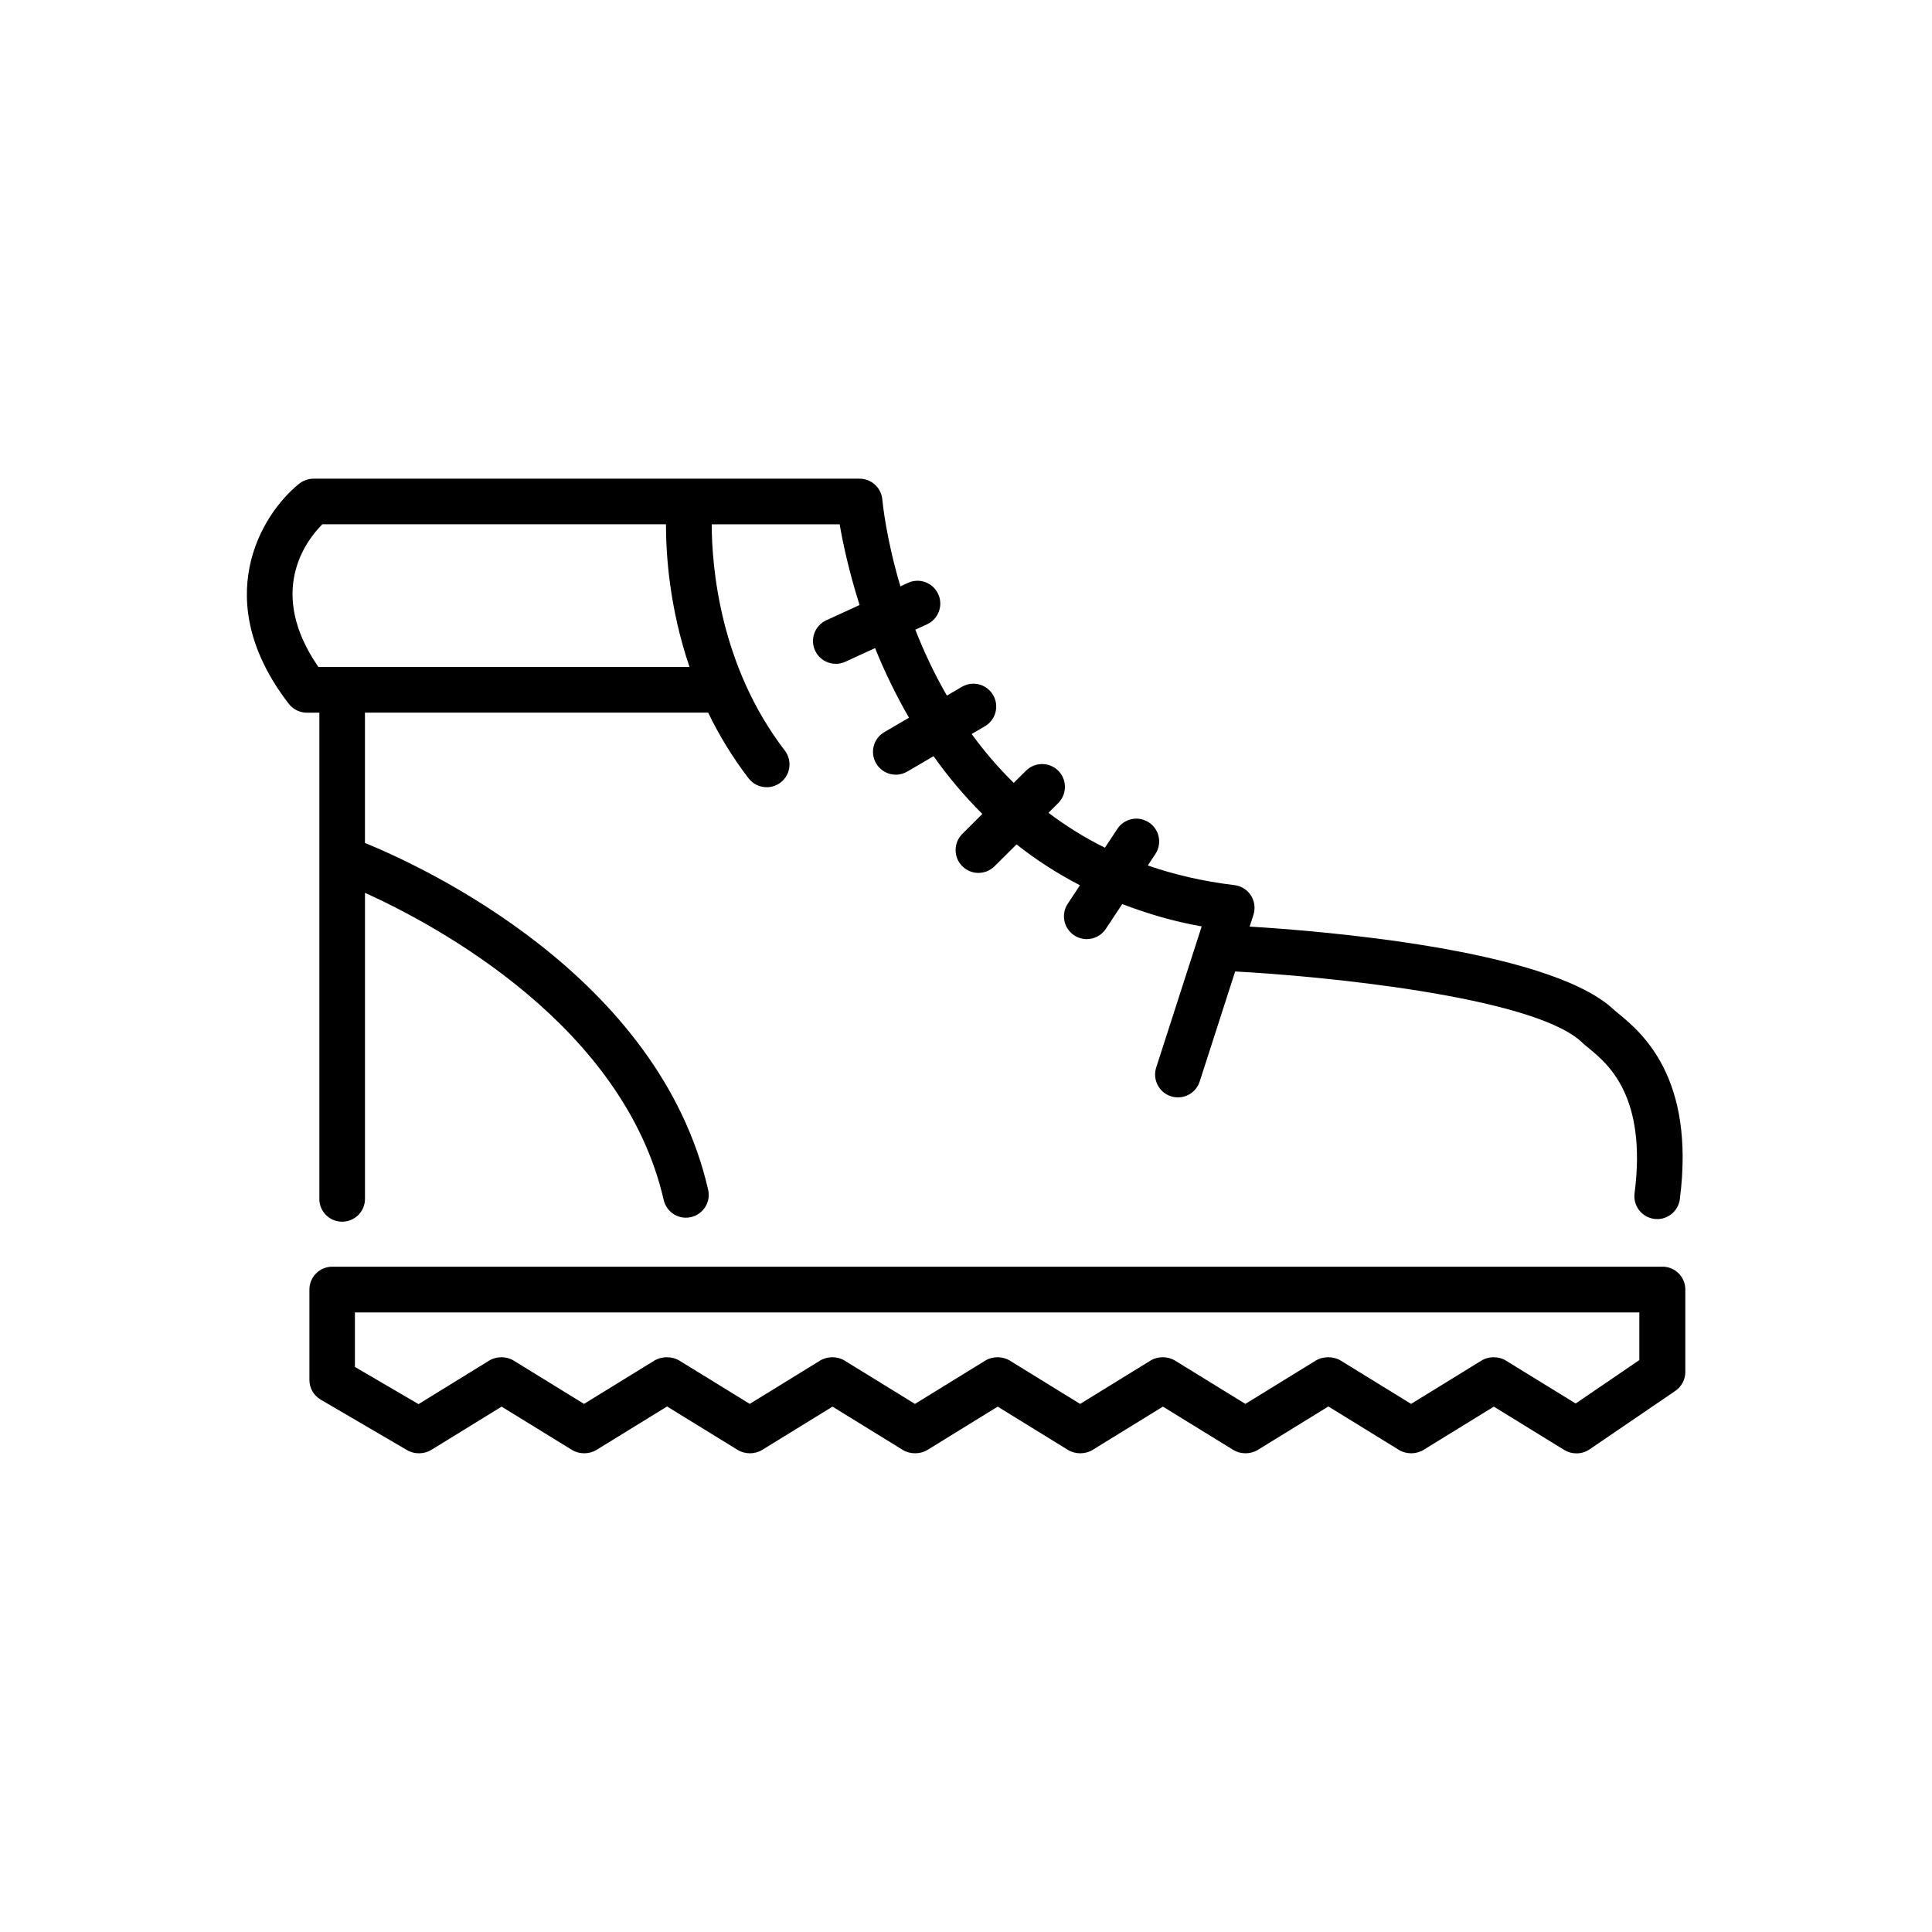
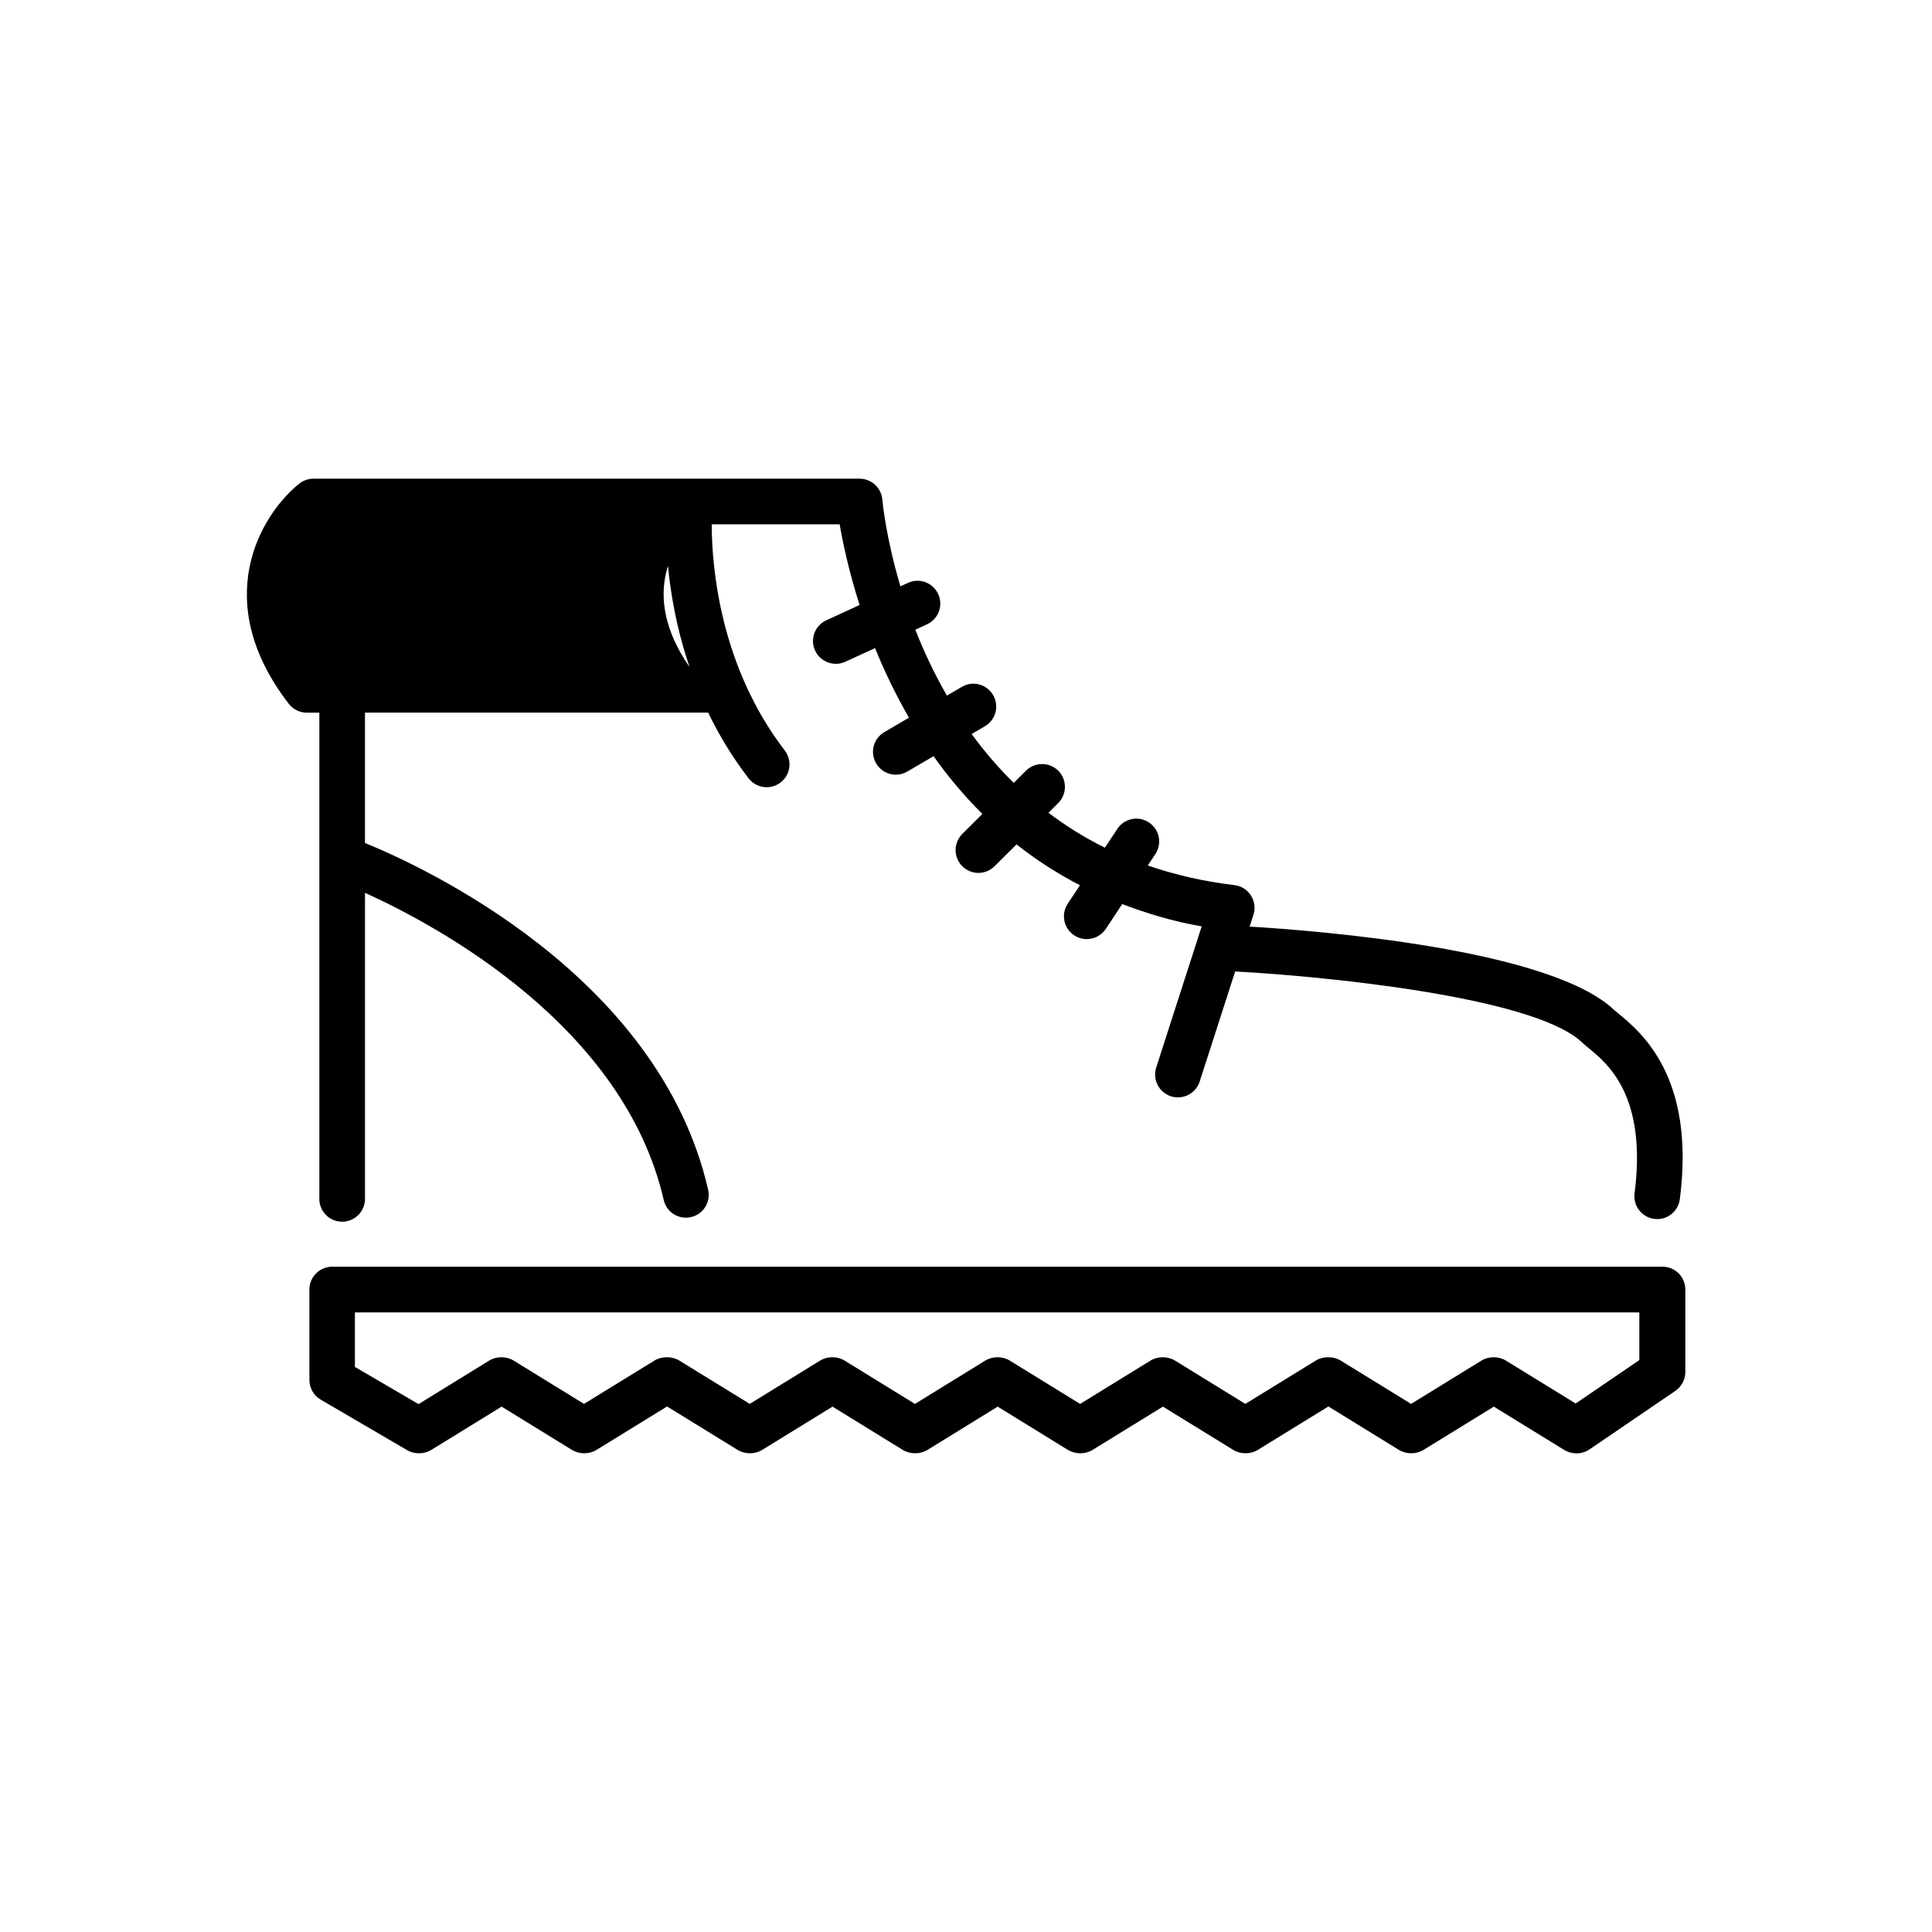
<svg xmlns="http://www.w3.org/2000/svg" id="a" width="60" height="60" viewBox="0 0 60 60">
-   <path d="M51.625,39.339H10.318c-.392,0-.709.317-.709.709v2.809c0,.252.134.484.352.611l2.686,1.57c.221.13.525.126.744-.008l2.187-1.346,2.187,1.346c.223.137.534.137.757,0l2.194-1.351,2.195,1.351c.223.137.533.137.756,0l2.187-1.346,2.185,1.346c.225.137.537.137.762,0l2.183-1.346,2.184,1.346c.225.137.537.137.76,0l2.187-1.346,2.188,1.346c.223.137.533.137.756,0l2.195-1.351,2.194,1.351c.223.137.534.137.757,0l2.187-1.346,2.187,1.346c.111.068.24.105.371.105h.015c.143,0,.281-.043.399-.123l2.665-1.817c.193-.133.31-.352.31-.586v-2.562c0-.392-.317-.709-.709-.709ZM50.916,42.235l-1.982,1.352-2.169-1.334c-.223-.137-.532-.137-.755,0l-2.187,1.346-2.188-1.346c-.223-.137-.549-.137-.771,0l-2.188,1.346-2.187-1.346c-.223-.137-.534-.137-.757,0l-2.188,1.347-2.186-1.347c-.225-.137-.532-.137-.757,0l-2.186,1.347-2.187-1.347c-.225-.137-.534-.137-.757,0l-2.187,1.346-2.188-1.346c-.223-.137-.548-.137-.771,0l-2.188,1.346-2.187-1.346c-.223-.137-.533-.137-.756,0l-2.196,1.353-1.976-1.155v-1.693h39.889v1.479ZM9.917,37.232c0,.392.317.709.709.709s.709-.317.709-.709v-9.505c2.24,1.016,8.035,4.124,9.277,9.539.075.328.367.551.689.551.053,0,.106-.006.159-.019.382-.087.62-.468.532-.849-1.529-6.669-8.856-10.034-10.658-10.77v-4.047h10.659c.33.684.742,1.371,1.254,2.039.14.182.351.277.563.277.15,0,.302-.048.431-.146.311-.238.369-.684.131-.994-2.022-2.634-2.266-5.72-2.269-7.025h3.974c.095.561.284,1.455.618,2.506l-1.034.475c-.355.163-.512.584-.348.939.119.26.376.413.644.413.1,0,.2-.021.296-.065l.923-.424c.281.698.631,1.428,1.053,2.162l-.767.449c-.338.197-.451.632-.253.97.132.225.368.351.612.351.121,0,.244-.031.357-.098l.815-.477c.438.621.942,1.223,1.515,1.794l-.622.619c-.277.276-.278.725-.003,1.003.139.139.321.209.503.209.181,0,.361-.069.5-.206l.684-.68c.592.47,1.247.895,1.969,1.27l-.379.573c-.216.326-.127.766.2.981.12.08.256.118.39.118.23,0,.456-.112.592-.318l.51-.77c.762.289,1.571.536,2.468.693l-1.413,4.383c-.12.373.085.772.457.893.072.023.146.034.218.034.3,0,.578-.191.675-.491l1.102-3.419c2.629.138,9.121.76,10.717,2.152.066.066.159.145.271.236.586.481,1.806,1.484,1.416,4.502-.05.389.225.743.612.794.031.004.062.006.092.006.351,0,.655-.261.702-.618.49-3.796-1.2-5.186-1.923-5.778-.068-.057-.127-.103-.203-.176-2.084-1.822-9.037-2.379-11.234-2.512l.118-.366c.064-.202.036-.422-.078-.601-.114-.178-.303-.296-.513-.321-.983-.117-1.875-.329-2.69-.61l.235-.355c.216-.326.127-.766-.2-.981-.328-.218-.767-.126-.981.2l-.386.584c-.642-.317-1.223-.684-1.753-1.084l.303-.302c.277-.276.278-.725.003-1.003-.277-.277-.726-.277-1.003-.003l-.381.379c-.492-.482-.926-.993-1.307-1.518l.412-.241c.338-.197.451-.632.253-.97-.197-.336-.629-.454-.97-.253l-.464.272c-.4-.694-.722-1.387-.981-2.047l.363-.167c.355-.163.512-.584.348-.939-.163-.356-.586-.514-.939-.348l-.235.108c-.438-1.472-.549-2.561-.562-2.698-.033-.365-.34-.646-.706-.646H9.735c-.161,0-.318.056-.444.156-1.194.961-2.799,3.626-.323,6.835.135.174.342.276.562.276h.388v15.101ZM10.01,16.282h10.672c0,.932.105,2.594.732,4.432h-11.525c-1.613-2.328-.386-3.924.121-4.432Z" />
+   <path d="M51.625,39.339H10.318c-.392,0-.709.317-.709.709v2.809c0,.252.134.484.352.611l2.686,1.57c.221.13.525.126.744-.008l2.187-1.346,2.187,1.346c.223.137.534.137.757,0l2.194-1.351,2.195,1.351c.223.137.533.137.756,0l2.187-1.346,2.185,1.346c.225.137.537.137.762,0l2.183-1.346,2.184,1.346c.225.137.537.137.76,0l2.187-1.346,2.188,1.346c.223.137.533.137.756,0l2.195-1.351,2.194,1.351c.223.137.534.137.757,0l2.187-1.346,2.187,1.346c.111.068.24.105.371.105h.015c.143,0,.281-.043.399-.123l2.665-1.817c.193-.133.31-.352.31-.586v-2.562c0-.392-.317-.709-.709-.709ZM50.916,42.235l-1.982,1.352-2.169-1.334c-.223-.137-.532-.137-.755,0l-2.187,1.346-2.188-1.346c-.223-.137-.549-.137-.771,0l-2.188,1.346-2.187-1.346c-.223-.137-.534-.137-.757,0l-2.188,1.347-2.186-1.347c-.225-.137-.532-.137-.757,0l-2.186,1.347-2.187-1.347c-.225-.137-.534-.137-.757,0l-2.187,1.346-2.188-1.346c-.223-.137-.548-.137-.771,0l-2.188,1.346-2.187-1.346c-.223-.137-.533-.137-.756,0l-2.196,1.353-1.976-1.155v-1.693h39.889v1.479ZM9.917,37.232c0,.392.317.709.709.709s.709-.317.709-.709v-9.505c2.24,1.016,8.035,4.124,9.277,9.539.075.328.367.551.689.551.053,0,.106-.006.159-.019.382-.087.62-.468.532-.849-1.529-6.669-8.856-10.034-10.658-10.77v-4.047h10.659c.33.684.742,1.371,1.254,2.039.14.182.351.277.563.277.15,0,.302-.048.431-.146.311-.238.369-.684.131-.994-2.022-2.634-2.266-5.72-2.269-7.025h3.974c.095.561.284,1.455.618,2.506l-1.034.475c-.355.163-.512.584-.348.939.119.26.376.413.644.413.1,0,.2-.021.296-.065l.923-.424c.281.698.631,1.428,1.053,2.162l-.767.449c-.338.197-.451.632-.253.97.132.225.368.351.612.351.121,0,.244-.031.357-.098l.815-.477c.438.621.942,1.223,1.515,1.794l-.622.619c-.277.276-.278.725-.003,1.003.139.139.321.209.503.209.181,0,.361-.069.5-.206l.684-.68c.592.47,1.247.895,1.969,1.27l-.379.573c-.216.326-.127.766.2.981.12.08.256.118.39.118.23,0,.456-.112.592-.318l.51-.77c.762.289,1.571.536,2.468.693l-1.413,4.383c-.12.373.085.772.457.893.072.023.146.034.218.034.3,0,.578-.191.675-.491l1.102-3.419c2.629.138,9.121.76,10.717,2.152.066.066.159.145.271.236.586.481,1.806,1.484,1.416,4.502-.05.389.225.743.612.794.031.004.062.006.092.006.351,0,.655-.261.702-.618.49-3.796-1.2-5.186-1.923-5.778-.068-.057-.127-.103-.203-.176-2.084-1.822-9.037-2.379-11.234-2.512l.118-.366c.064-.202.036-.422-.078-.601-.114-.178-.303-.296-.513-.321-.983-.117-1.875-.329-2.69-.61l.235-.355c.216-.326.127-.766-.2-.981-.328-.218-.767-.126-.981.2l-.386.584c-.642-.317-1.223-.684-1.753-1.084l.303-.302c.277-.276.278-.725.003-1.003-.277-.277-.726-.277-1.003-.003l-.381.379c-.492-.482-.926-.993-1.307-1.518l.412-.241c.338-.197.451-.632.253-.97-.197-.336-.629-.454-.97-.253l-.464.272c-.4-.694-.722-1.387-.981-2.047l.363-.167c.355-.163.512-.584.348-.939-.163-.356-.586-.514-.939-.348l-.235.108c-.438-1.472-.549-2.561-.562-2.698-.033-.365-.34-.646-.706-.646H9.735c-.161,0-.318.056-.444.156-1.194.961-2.799,3.626-.323,6.835.135.174.342.276.562.276h.388v15.101ZM10.01,16.282h10.672c0,.932.105,2.594.732,4.432c-1.613-2.328-.386-3.924.121-4.432Z" />
</svg>